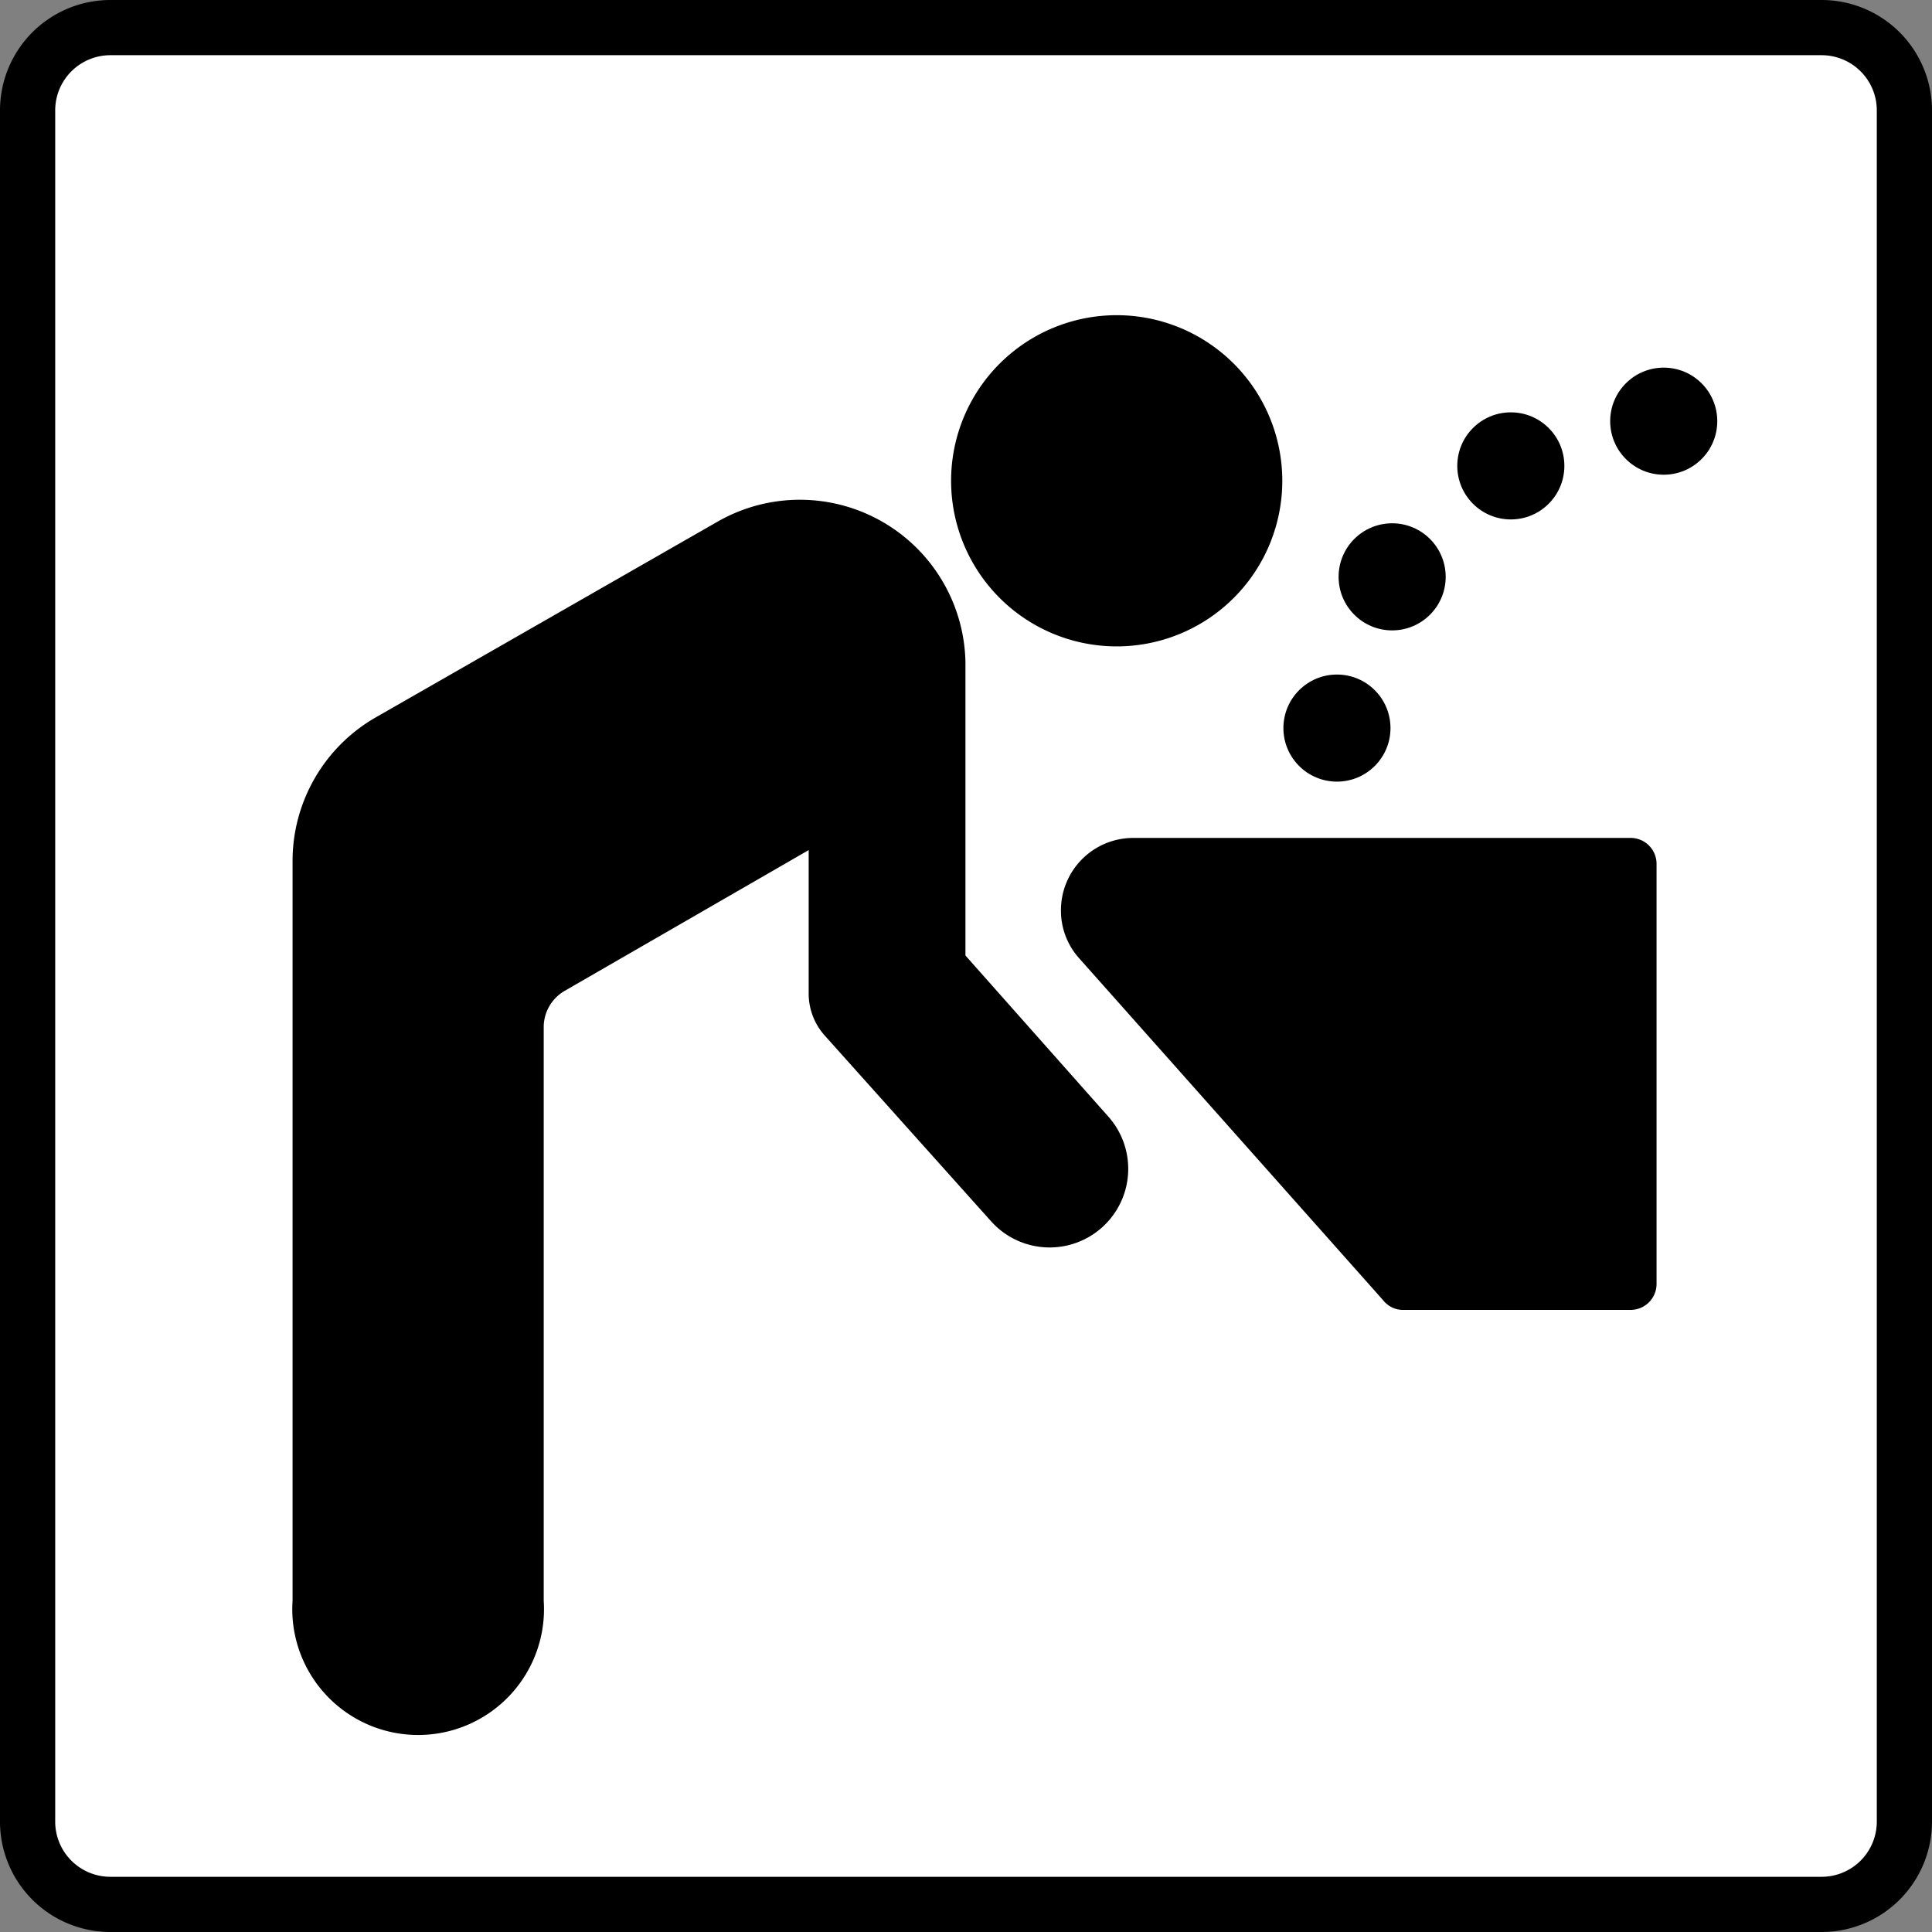
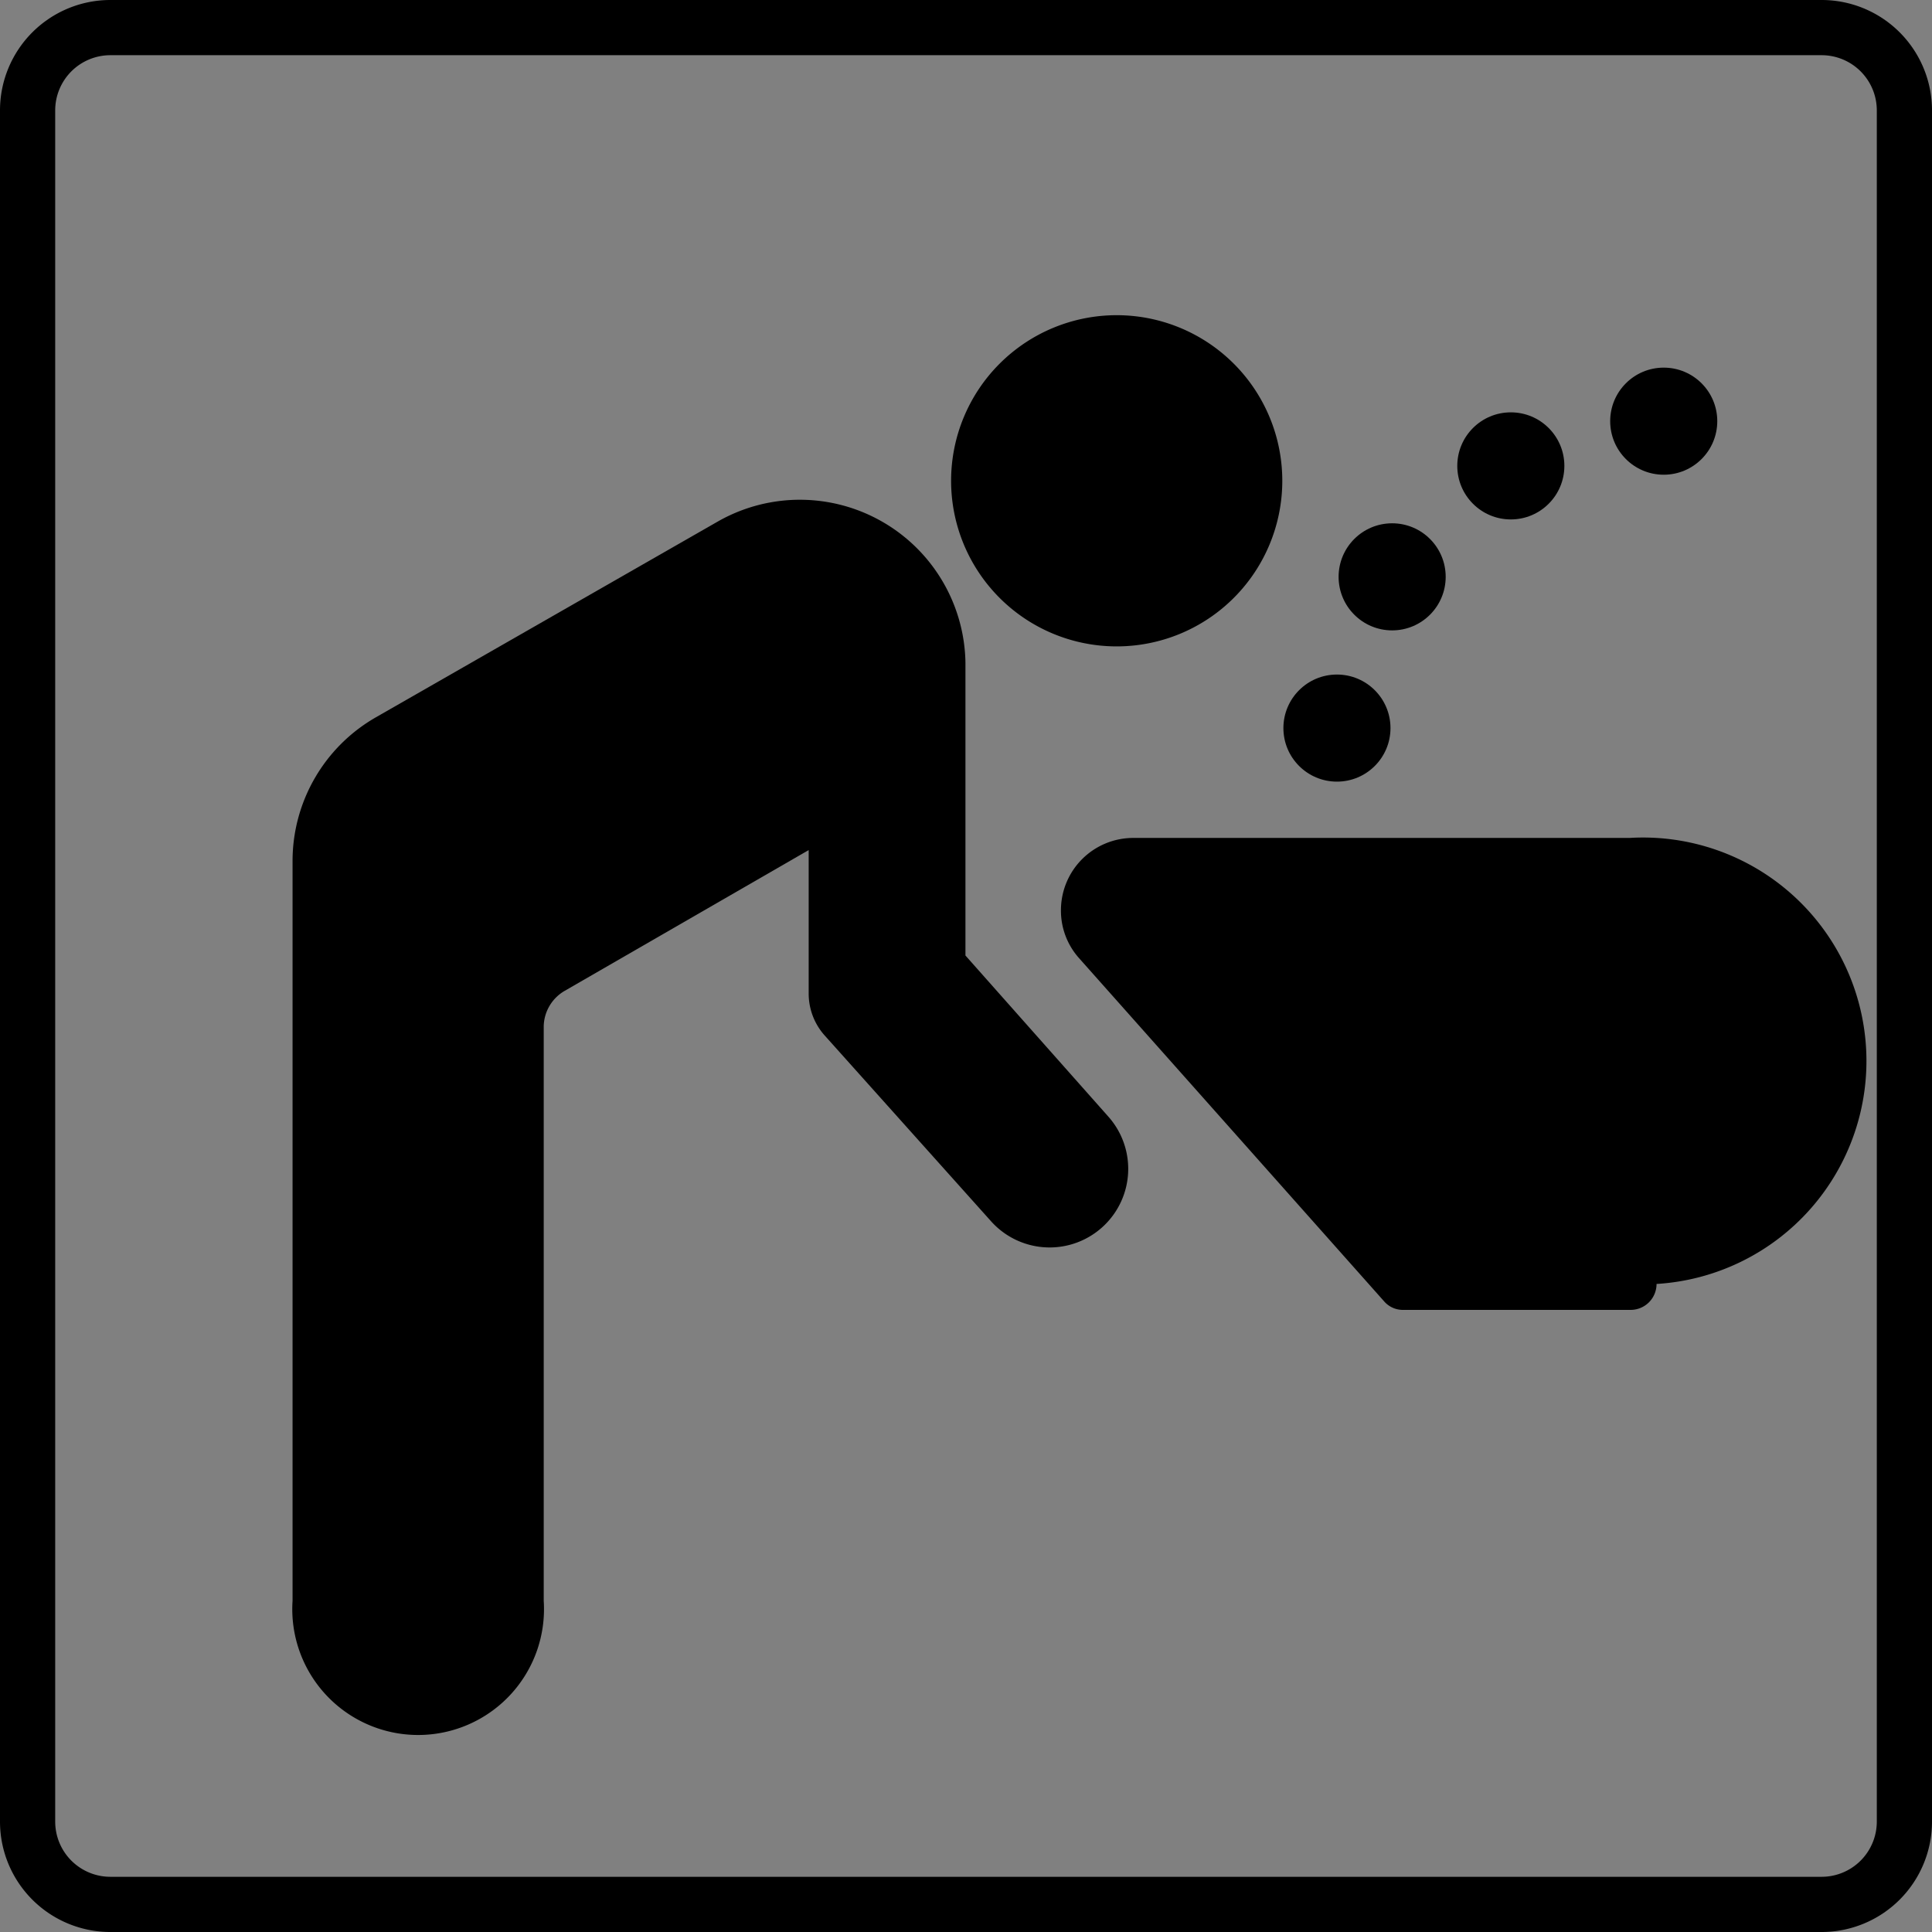
<svg xmlns="http://www.w3.org/2000/svg" width="35" height="35" viewBox="0 0 35 35">
  <rect x="0" y="0" width="35" height="35" fill="#808080" stroke="none" />
  <defs>
    <style>.cls-1{fill:#fff;}</style>
  </defs>
  <g id="レイヤー_2" data-name="レイヤー 2">
    <g id="店舗_アイコン" data-name="店舗/アイコン">
-       <rect class="cls-1" x="0.5" y="0.5" width="34" height="34" rx="1.5" />
      <path d="M33,1a1,1,0,0,1,1,1V33a1,1,0,0,1-1,1H2a1,1,0,0,1-1-1V2A1,1,0,0,1,2,1H33m0-1H2A2,2,0,0,0,0,2V33a2,2,0,0,0,2,2H33a2,2,0,0,0,2-2V2a2,2,0,0,0-2-2Z" />
      <path d="M20.23,11.71a3,3,0,1,0-3-3A3,3,0,0,0,20.23,11.71Z" />
      <path d="M17.49,17.31V12A3,3,0,0,0,13,9.45L6.8,13a3,3,0,0,0-1.5,2.59V29a2.28,2.28,0,1,0,4.55,0V18.59a.76.76,0,0,1,.38-.64l4.42-2.55V18a1.14,1.14,0,0,0,.3.77h0l3,3.35a1.42,1.42,0,0,0,2.13-1.89Z" />
-       <path d="M29.52,15.18h-9a1.31,1.31,0,0,0-1.3,1.31,1.29,1.29,0,0,0,.33.87l5.52,6.21a.45.45,0,0,0,.35.16h4.12a.47.47,0,0,0,.47-.47V15.65A.47.47,0,0,0,29.52,15.18Z" />
+       <path d="M29.52,15.18h-9a1.31,1.31,0,0,0-1.3,1.31,1.29,1.29,0,0,0,.33.87l5.52,6.21a.45.45,0,0,0,.35.16h4.12a.47.47,0,0,0,.47-.47A.47.47,0,0,0,29.52,15.18Z" />
      <circle cx="24.22" cy="13.19" r="0.97" />
      <circle cx="25.22" cy="10.45" r="0.97" />
      <circle cx="27.37" cy="8.44" r="0.97" />
      <circle cx="30.14" cy="7.63" r="0.97" />
    </g>
  </g>
</svg>